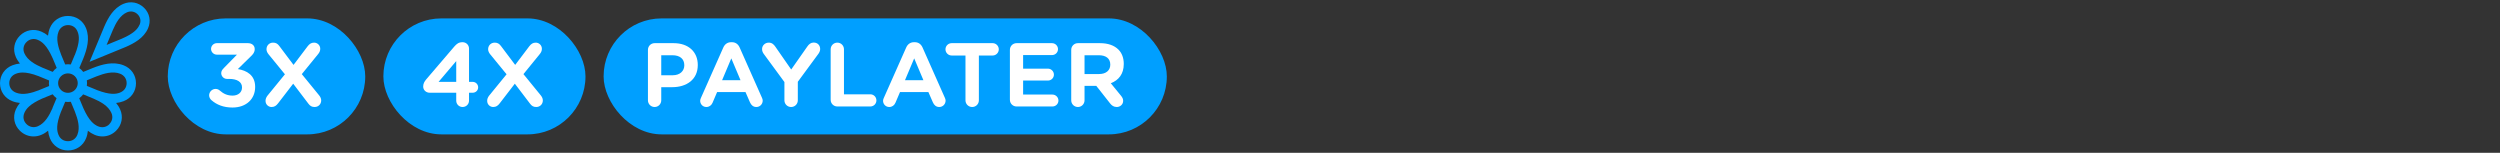
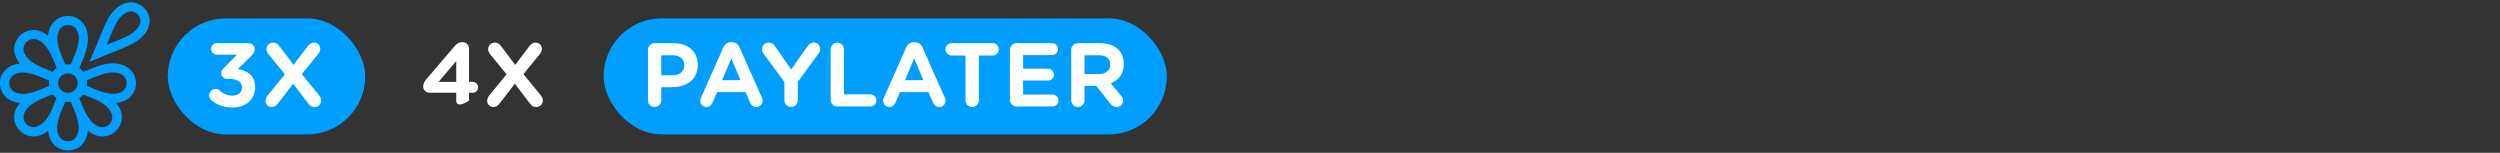
<svg xmlns="http://www.w3.org/2000/svg" width="540" height="33" viewBox="0 0 540 33" fill="none">
  <rect x="0" y="0" width="540" height="33" fill="#333333" stroke="none" />
  <path d="M31.12 1.687C29.923 0.501 28.191 0.172 26.633 0.844C24.512 1.759 23.373 3.802 22.55 5.675L19.347 13.349L27.081 10.176H27.095C28.985 9.348 31.048 8.233 31.971 6.132C32.65 4.574 32.332 2.873 31.12 1.687ZM30.139 5.346C29.778 6.175 29.043 7.175 26.301 8.361L23.026 9.705L24.383 6.461C25.046 4.946 25.941 3.302 27.427 2.659C28.235 2.316 29.1 2.473 29.721 3.088C30.341 3.702 30.5 4.545 30.154 5.36L30.139 5.346ZM26.662 14.092C24.426 13.221 22.074 13.892 20.069 14.678L17.977 15.536C17.731 15.207 17.443 14.921 17.125 14.693L17.991 12.635C18.785 10.634 19.463 8.304 18.583 6.089C17.933 4.46 16.433 3.445 14.673 3.445C12.913 3.445 11.412 4.46 10.763 6.089C10.546 6.618 10.431 7.161 10.373 7.704C9.955 7.361 9.479 7.061 8.945 6.832C7.315 6.132 5.54 6.461 4.299 7.704C3.059 8.933 2.712 10.705 3.419 12.306C3.65 12.835 3.953 13.292 4.299 13.721C3.751 13.778 3.217 13.892 2.669 14.107C1.024 14.75 0 16.236 0 17.98C0 19.723 1.024 21.21 2.669 21.853C3.203 22.067 3.751 22.182 4.299 22.239C3.953 22.653 3.65 23.125 3.419 23.639C2.712 25.254 3.044 27.012 4.299 28.241C5.107 29.042 6.161 29.47 7.243 29.47C7.82 29.47 8.397 29.356 8.959 29.113C9.493 28.884 9.955 28.584 10.388 28.241C10.445 28.784 10.561 29.313 10.777 29.856C11.427 31.485 12.927 32.5 14.687 32.5C16.447 32.5 17.948 31.485 18.597 29.856C18.814 29.328 18.929 28.784 18.987 28.241C19.405 28.584 19.881 28.884 20.415 29.113C20.978 29.356 21.555 29.47 22.132 29.47C23.214 29.47 24.253 29.056 25.075 28.241C26.316 27.012 26.662 25.24 25.955 23.639C25.724 23.11 25.421 22.653 25.075 22.239C25.623 22.182 26.157 22.067 26.705 21.853C28.35 21.21 29.374 19.723 29.374 17.98C29.374 16.236 28.35 14.75 26.705 14.107L26.662 14.092ZM3.419 19.995C2.539 19.652 2.005 18.894 2.005 17.965C2.005 17.037 2.525 16.279 3.419 15.936C3.809 15.779 4.271 15.665 4.905 15.665C5.728 15.665 6.824 15.865 8.426 16.479C8.455 16.479 8.483 16.508 8.512 16.522L10.604 17.38C10.575 17.58 10.561 17.78 10.561 17.98C10.561 18.18 10.575 18.38 10.604 18.58L8.541 19.423H8.527C8.527 19.423 8.455 19.466 8.426 19.48C6.81 20.095 4.978 20.624 3.434 20.009L3.419 19.995ZM11.369 23.282C11.369 23.282 11.34 23.368 11.326 23.396C10.633 24.968 9.71 26.612 8.18 27.269C7.315 27.641 6.391 27.47 5.728 26.812C5.064 26.155 4.891 25.254 5.266 24.383C5.641 23.525 6.406 22.482 9.19 21.253C9.219 21.253 9.248 21.224 9.277 21.224L11.369 20.366C11.614 20.695 11.903 20.981 12.22 21.21L11.354 23.268L11.369 23.282ZM11.369 15.522L9.291 14.664H9.277C9.277 14.664 9.205 14.636 9.176 14.621C7.589 13.935 5.93 13.021 5.266 11.506C4.891 10.648 5.064 9.733 5.728 9.076C6.391 8.419 7.3 8.247 8.18 8.619C9.046 8.99 10.099 9.748 11.34 12.506C11.34 12.535 11.369 12.563 11.383 12.592L12.249 14.664C11.917 14.907 11.629 15.193 11.398 15.507L11.369 15.522ZM16.721 29.099C16.375 29.971 15.611 30.499 14.673 30.499C13.735 30.499 12.97 29.985 12.624 29.099C12.278 28.227 12.076 26.955 13.172 24.14C13.172 24.111 13.201 24.082 13.216 24.054L14.081 21.982C14.283 22.01 14.485 22.024 14.687 22.024C14.889 22.024 15.091 22.01 15.293 21.982L16.144 24.025C16.144 24.025 16.173 24.111 16.188 24.14C16.808 25.74 17.342 27.555 16.721 29.084V29.099ZM12.552 17.951C12.552 16.794 13.504 15.85 14.673 15.85C15.841 15.85 16.794 16.794 16.794 17.951C16.794 19.109 15.841 20.052 14.673 20.052C13.504 20.052 12.552 19.109 12.552 17.951ZM16.144 11.877L15.293 13.921C15.091 13.892 14.889 13.878 14.687 13.878C14.485 13.878 14.283 13.892 14.081 13.921L13.23 11.877C13.23 11.877 13.201 11.791 13.187 11.763C12.566 10.162 12.033 8.347 12.653 6.818C12.999 5.946 13.764 5.417 14.702 5.417C15.639 5.417 16.404 5.932 16.75 6.818C17.111 7.704 17.313 9.005 16.159 11.891L16.144 11.877ZM23.632 26.826C22.969 27.484 22.06 27.655 21.18 27.284C20.314 26.912 19.261 26.155 18.02 23.396C18.02 23.368 17.991 23.339 17.977 23.296L17.111 21.224C17.443 20.981 17.731 20.695 17.962 20.381L20.04 21.238H20.054C20.054 21.238 20.126 21.267 20.155 21.281C21.742 21.967 23.401 22.882 24.065 24.397C24.44 25.254 24.267 26.169 23.603 26.826H23.632ZM25.941 19.995C25.061 20.338 23.777 20.538 20.934 19.452C20.905 19.452 20.877 19.423 20.848 19.409L18.756 18.551C18.785 18.351 18.799 18.151 18.799 17.951C18.799 17.751 18.785 17.551 18.756 17.351L20.819 16.508C22.464 15.865 24.354 15.307 25.941 15.922C26.821 16.265 27.355 17.022 27.355 17.951C27.355 18.88 26.835 19.638 25.941 19.981V19.995Z" fill="#009FFF" />
  <rect x="36.236" y="3.975" width="42.657" height="25.051" rx="12.525" fill="#009FFF" />
  <path d="M50.209 23.226C48.255 23.226 46.77 22.605 45.662 21.628C45.399 21.403 45.173 21.008 45.173 20.595C45.173 19.843 45.812 19.205 46.564 19.205C46.977 19.205 47.259 19.374 47.484 19.562C48.292 20.276 49.138 20.651 50.246 20.651C51.43 20.651 52.276 19.956 52.276 18.904V18.866C52.276 17.702 51.223 17.044 49.514 17.044H49.025C48.349 17.044 47.785 16.48 47.785 15.804C47.785 15.409 47.954 15.071 48.405 14.639L51.186 11.802H46.827C46.151 11.802 45.587 11.238 45.587 10.562C45.587 9.886 46.151 9.322 46.827 9.322H53.553C54.399 9.322 55.019 9.81 55.019 10.6C55.019 11.295 54.681 11.689 54.154 12.197L51.374 14.921C53.271 15.222 55.113 16.217 55.113 18.754V18.791C55.113 21.365 53.215 23.226 50.209 23.226ZM57.355 21.779C57.355 21.365 57.505 21.027 57.768 20.67L61.544 16.048L57.993 11.708C57.768 11.426 57.561 11.05 57.561 10.637C57.561 9.829 58.163 9.209 58.989 9.209C59.609 9.209 59.966 9.453 60.323 9.923L63.404 14.019L66.448 9.998C66.843 9.491 67.219 9.209 67.857 9.209C68.496 9.209 69.173 9.716 69.173 10.543C69.173 10.957 69.022 11.295 68.74 11.652L65.189 16.011L68.947 20.614C69.173 20.896 69.379 21.271 69.379 21.685C69.379 22.493 68.778 23.113 67.951 23.113C67.331 23.113 66.974 22.869 66.617 22.399L63.329 18.077L60.06 22.324C59.666 22.831 59.29 23.113 58.651 23.113C58.012 23.113 57.355 22.605 57.355 21.779Z" fill="white" />
-   <rect x="82.808" y="3.975" width="43.657" height="25.051" rx="12.525" fill="#009FFF" />
-   <path d="M98.546 21.741V20.031H92.816C92.046 20.031 91.407 19.468 91.407 18.697C91.407 18.096 91.651 17.626 92.083 17.119L98.114 10.073C98.659 9.453 99.073 9.115 99.918 9.115C100.688 9.115 101.308 9.716 101.308 10.487V17.683H102.098C102.755 17.683 103.281 18.209 103.281 18.866C103.281 19.524 102.755 20.031 102.098 20.031H101.308V21.741C101.308 22.512 100.688 23.113 99.918 23.113C99.148 23.113 98.546 22.512 98.546 21.741ZM94.732 17.683H98.546V13.192L94.732 17.683ZM105.229 21.779C105.229 21.365 105.379 21.027 105.642 20.67L109.419 16.048L105.868 11.708C105.642 11.426 105.435 11.05 105.435 10.637C105.435 9.829 106.037 9.209 106.863 9.209C107.483 9.209 107.84 9.453 108.197 9.923L111.279 14.019L114.323 9.998C114.717 9.491 115.093 9.209 115.732 9.209C116.37 9.209 117.047 9.716 117.047 10.543C117.047 10.957 116.897 11.295 116.615 11.652L113.064 16.011L116.821 20.614C117.047 20.896 117.254 21.271 117.254 21.685C117.254 22.493 116.652 23.113 115.826 23.113C115.206 23.113 114.849 22.869 114.492 22.399L111.204 18.077L107.934 22.324C107.54 22.831 107.164 23.113 106.525 23.113C105.886 23.113 105.229 22.605 105.229 21.779Z" fill="white" />
+   <path d="M98.546 21.741V20.031H92.816C92.046 20.031 91.407 19.468 91.407 18.697C91.407 18.096 91.651 17.626 92.083 17.119L98.114 10.073C98.659 9.453 99.073 9.115 99.918 9.115C100.688 9.115 101.308 9.716 101.308 10.487V17.683H102.098C102.755 17.683 103.281 18.209 103.281 18.866C103.281 19.524 102.755 20.031 102.098 20.031H101.308V21.741C99.148 23.113 98.546 22.512 98.546 21.741ZM94.732 17.683H98.546V13.192L94.732 17.683ZM105.229 21.779C105.229 21.365 105.379 21.027 105.642 20.67L109.419 16.048L105.868 11.708C105.642 11.426 105.435 11.05 105.435 10.637C105.435 9.829 106.037 9.209 106.863 9.209C107.483 9.209 107.84 9.453 108.197 9.923L111.279 14.019L114.323 9.998C114.717 9.491 115.093 9.209 115.732 9.209C116.37 9.209 117.047 9.716 117.047 10.543C117.047 10.957 116.897 11.295 116.615 11.652L113.064 16.011L116.821 20.614C117.047 20.896 117.254 21.271 117.254 21.685C117.254 22.493 116.652 23.113 115.826 23.113C115.206 23.113 114.849 22.869 114.492 22.399L111.204 18.077L107.934 22.324C107.54 22.831 107.164 23.113 106.525 23.113C105.886 23.113 105.229 22.605 105.229 21.779Z" fill="white" />
  <rect x="130.379" y="3.975" width="121.657" height="25.051" rx="12.525" fill="#009FFF" />
  <path d="M139.955 21.666V10.769C139.955 9.961 140.594 9.322 141.402 9.322H145.498C148.748 9.322 150.721 11.238 150.721 14.019V14.057C150.721 17.213 148.26 18.829 145.216 18.829H142.83V21.666C142.83 22.474 142.191 23.113 141.402 23.113C140.594 23.113 139.955 22.474 139.955 21.666ZM142.83 16.255H145.31C146.87 16.255 147.809 15.334 147.809 14.113V14.075C147.809 12.685 146.813 11.934 145.254 11.934H142.83V16.255ZM151.236 21.76C151.236 21.553 151.311 21.347 151.405 21.14L156.234 10.261C156.553 9.547 157.136 9.115 157.925 9.115H158.094C158.883 9.115 159.447 9.547 159.766 10.261L164.595 21.14C164.689 21.347 164.745 21.535 164.745 21.722C164.745 22.493 164.144 23.113 163.373 23.113C162.716 23.113 162.265 22.718 162.002 22.117L161.025 19.881H154.9L153.904 22.211C153.66 22.774 153.171 23.113 152.57 23.113C151.818 23.113 151.236 22.512 151.236 21.76ZM155.971 17.326H159.954L157.962 12.61L155.971 17.326ZM169.434 21.666V17.72L164.963 11.633C164.756 11.351 164.606 11.013 164.606 10.6C164.606 9.829 165.244 9.209 166.052 9.209C166.71 9.209 167.123 9.566 167.48 10.092L170.9 15.015L174.376 10.055C174.733 9.529 175.165 9.19 175.747 9.19C176.63 9.19 177.156 9.81 177.156 10.6C177.156 10.994 176.969 11.351 176.781 11.614L172.328 17.664V21.666C172.328 22.474 171.689 23.113 170.881 23.113C170.073 23.113 169.434 22.474 169.434 21.666ZM179.423 21.553V10.656C179.423 9.848 180.061 9.209 180.869 9.209C181.658 9.209 182.297 9.848 182.297 10.656V20.37H187.99C188.723 20.37 189.305 20.952 189.305 21.685C189.305 22.418 188.723 23 187.99 23H180.869C180.061 23 179.423 22.361 179.423 21.553ZM190.74 21.76C190.74 21.553 190.815 21.347 190.909 21.14L195.738 10.261C196.057 9.547 196.639 9.115 197.429 9.115H197.598C198.387 9.115 198.95 9.547 199.27 10.261L204.099 21.14C204.193 21.347 204.249 21.535 204.249 21.722C204.249 22.493 203.648 23.113 202.877 23.113C202.22 23.113 201.769 22.718 201.506 22.117L200.529 19.881H194.404L193.408 22.211C193.164 22.774 192.675 23.113 192.074 23.113C191.322 23.113 190.74 22.512 190.74 21.76ZM195.475 17.326H199.458L197.466 12.61L195.475 17.326ZM208.543 21.666V11.99H205.556C204.823 11.99 204.222 11.389 204.222 10.656C204.222 9.923 204.823 9.322 205.556 9.322H214.424C215.138 9.322 215.739 9.923 215.739 10.656C215.739 11.389 215.138 11.99 214.424 11.99H211.437V21.666C211.437 22.474 210.798 23.113 209.99 23.113C209.182 23.113 208.543 22.474 208.543 21.666ZM219.584 23C218.776 23 218.138 22.361 218.138 21.553V10.769C218.138 9.961 218.776 9.322 219.584 9.322H227.231C227.945 9.322 228.528 9.904 228.528 10.618C228.528 11.332 227.945 11.896 227.231 11.896H220.993V14.827H226.348C227.062 14.827 227.645 15.409 227.645 16.123C227.645 16.837 227.062 17.401 226.348 17.401H220.993V20.426H227.325C228.039 20.426 228.622 21.008 228.622 21.722C228.622 22.436 228.039 23 227.325 23H219.584ZM241.23 23.113C240.573 23.113 240.141 22.793 239.802 22.361L236.796 18.547H234.26V21.666C234.26 22.474 233.621 23.113 232.832 23.113C232.024 23.113 231.385 22.474 231.385 21.666V10.769C231.385 9.961 232.024 9.322 232.832 9.322H237.604C239.333 9.322 240.685 9.81 241.587 10.712C242.339 11.464 242.733 12.535 242.733 13.794V13.831C242.733 15.992 241.625 17.326 239.934 17.983L242.132 20.67C242.414 21.027 242.602 21.328 242.602 21.779C242.602 22.587 241.925 23.113 241.23 23.113ZM234.26 15.992H237.416C238.919 15.992 239.821 15.184 239.821 13.981V13.944C239.821 12.629 238.882 11.934 237.36 11.934H234.26V15.992Z" fill="white" />
</svg>